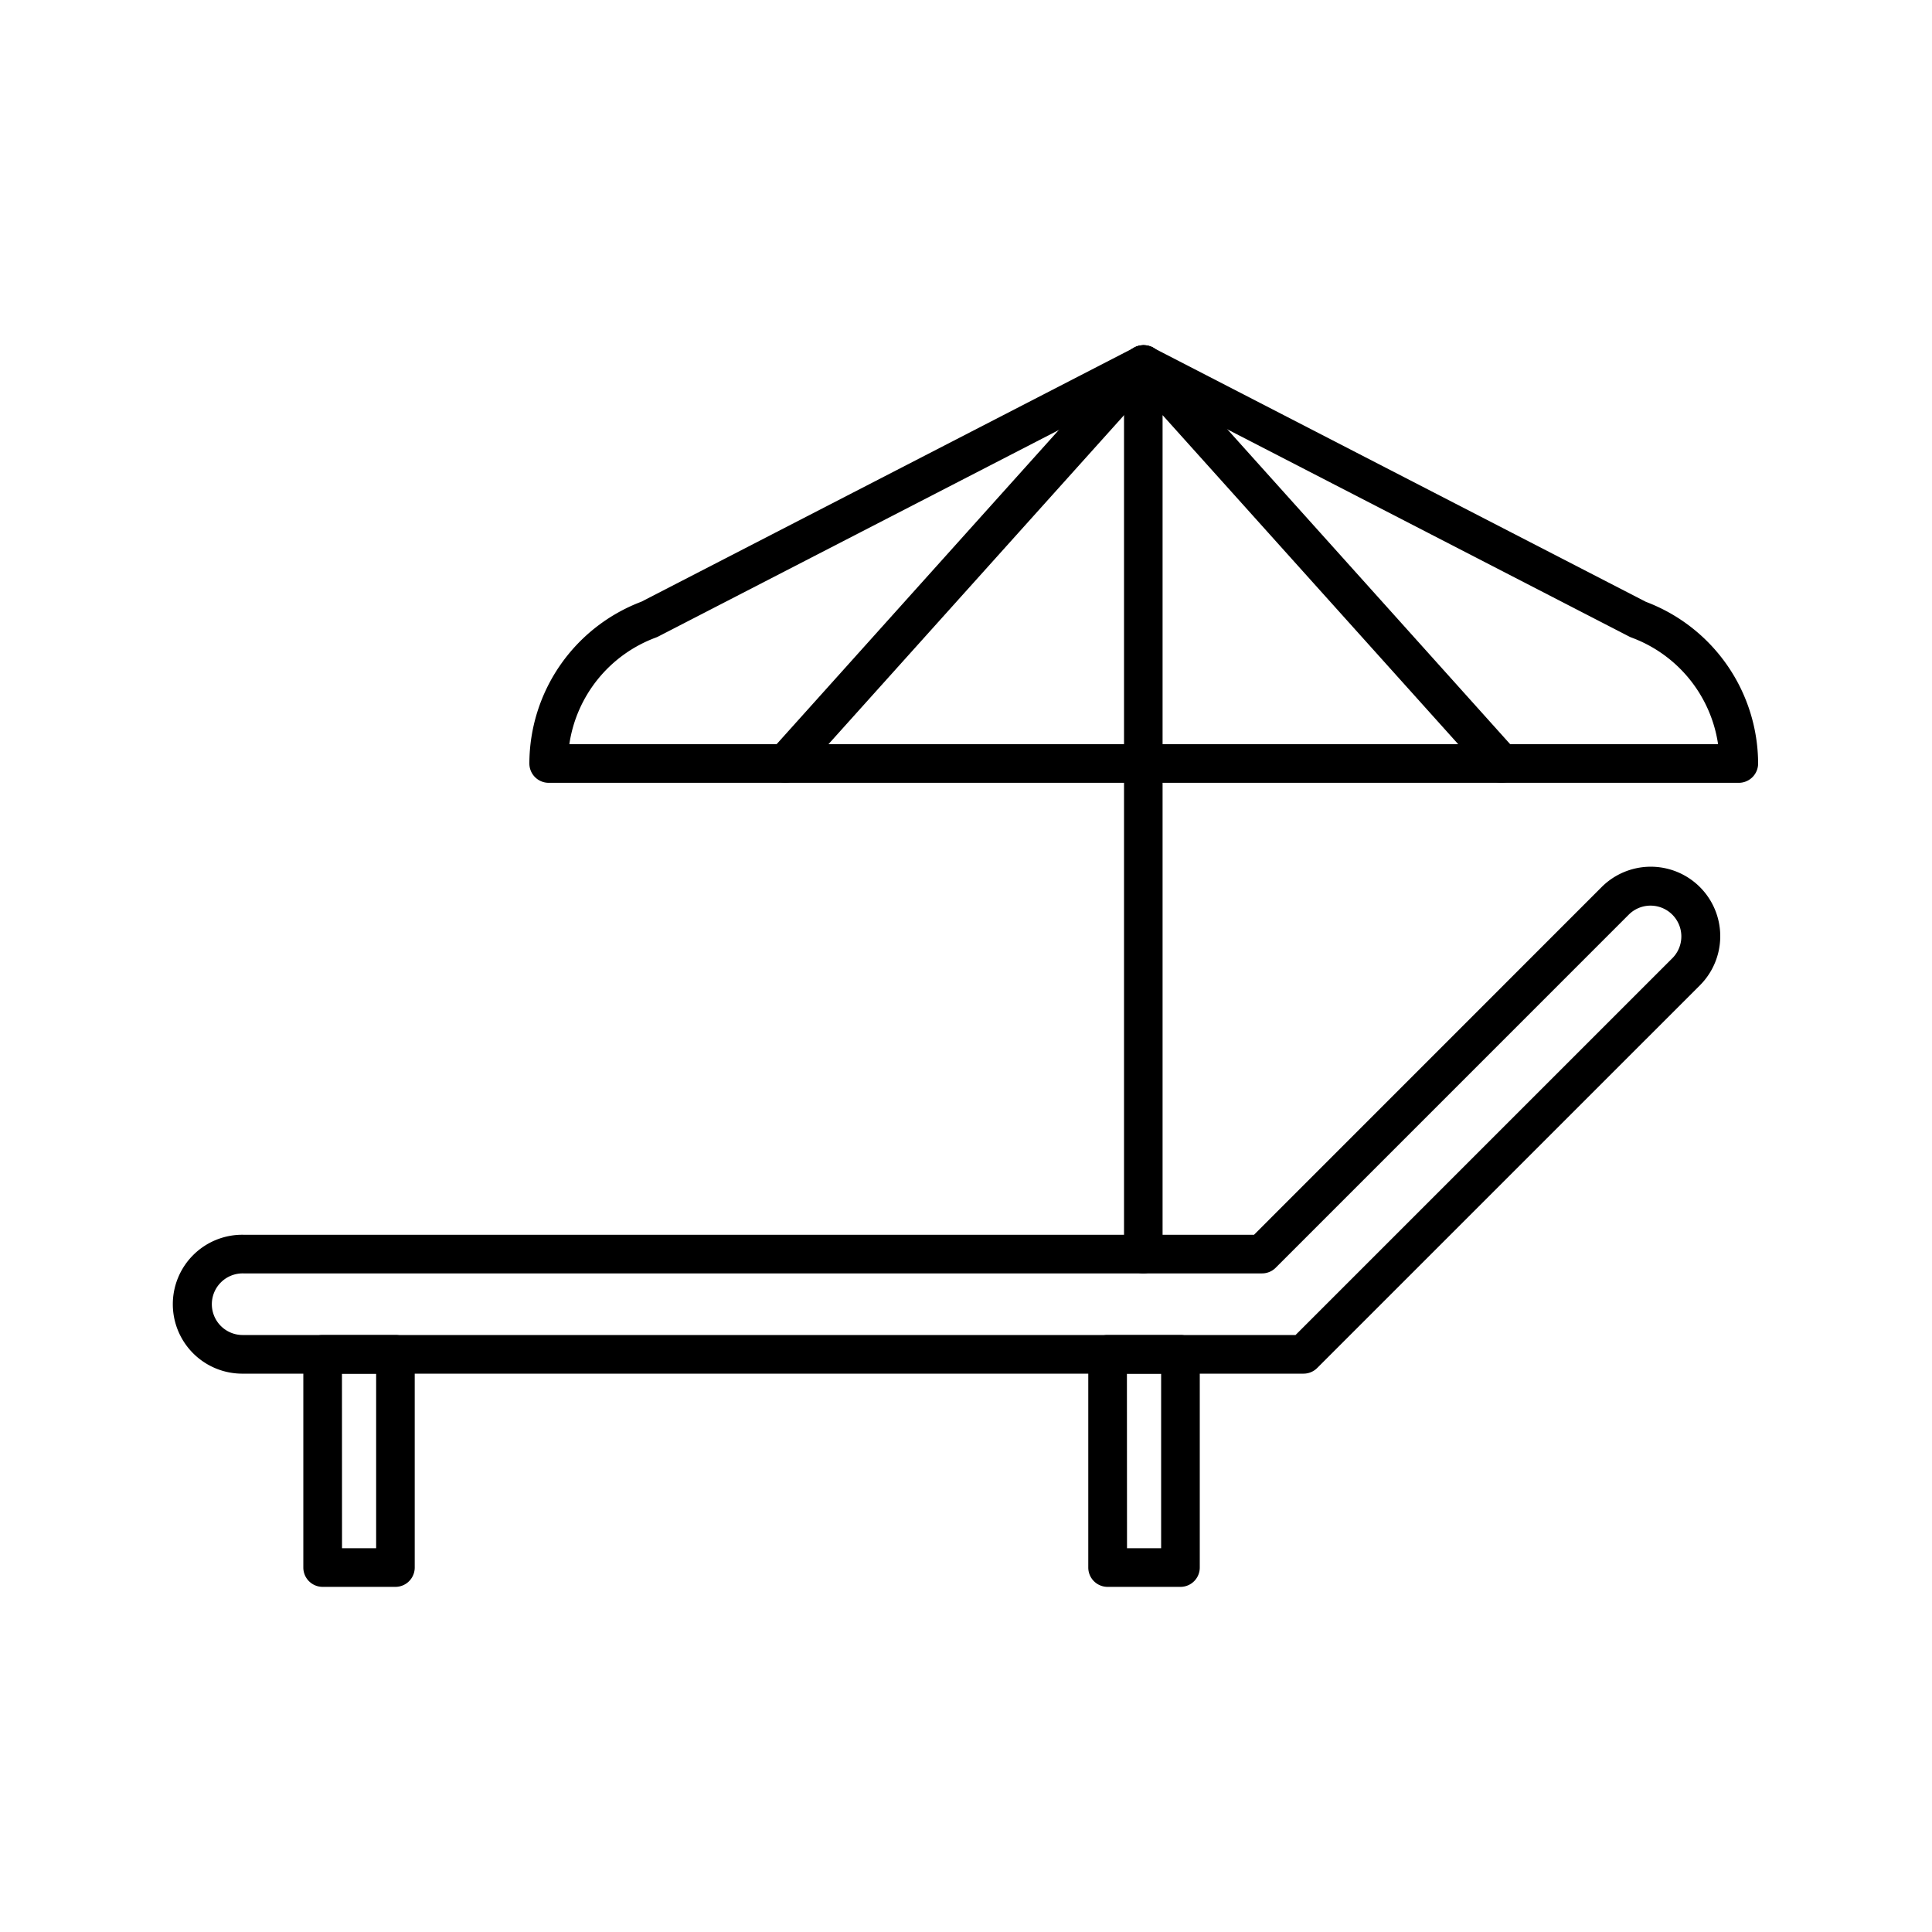
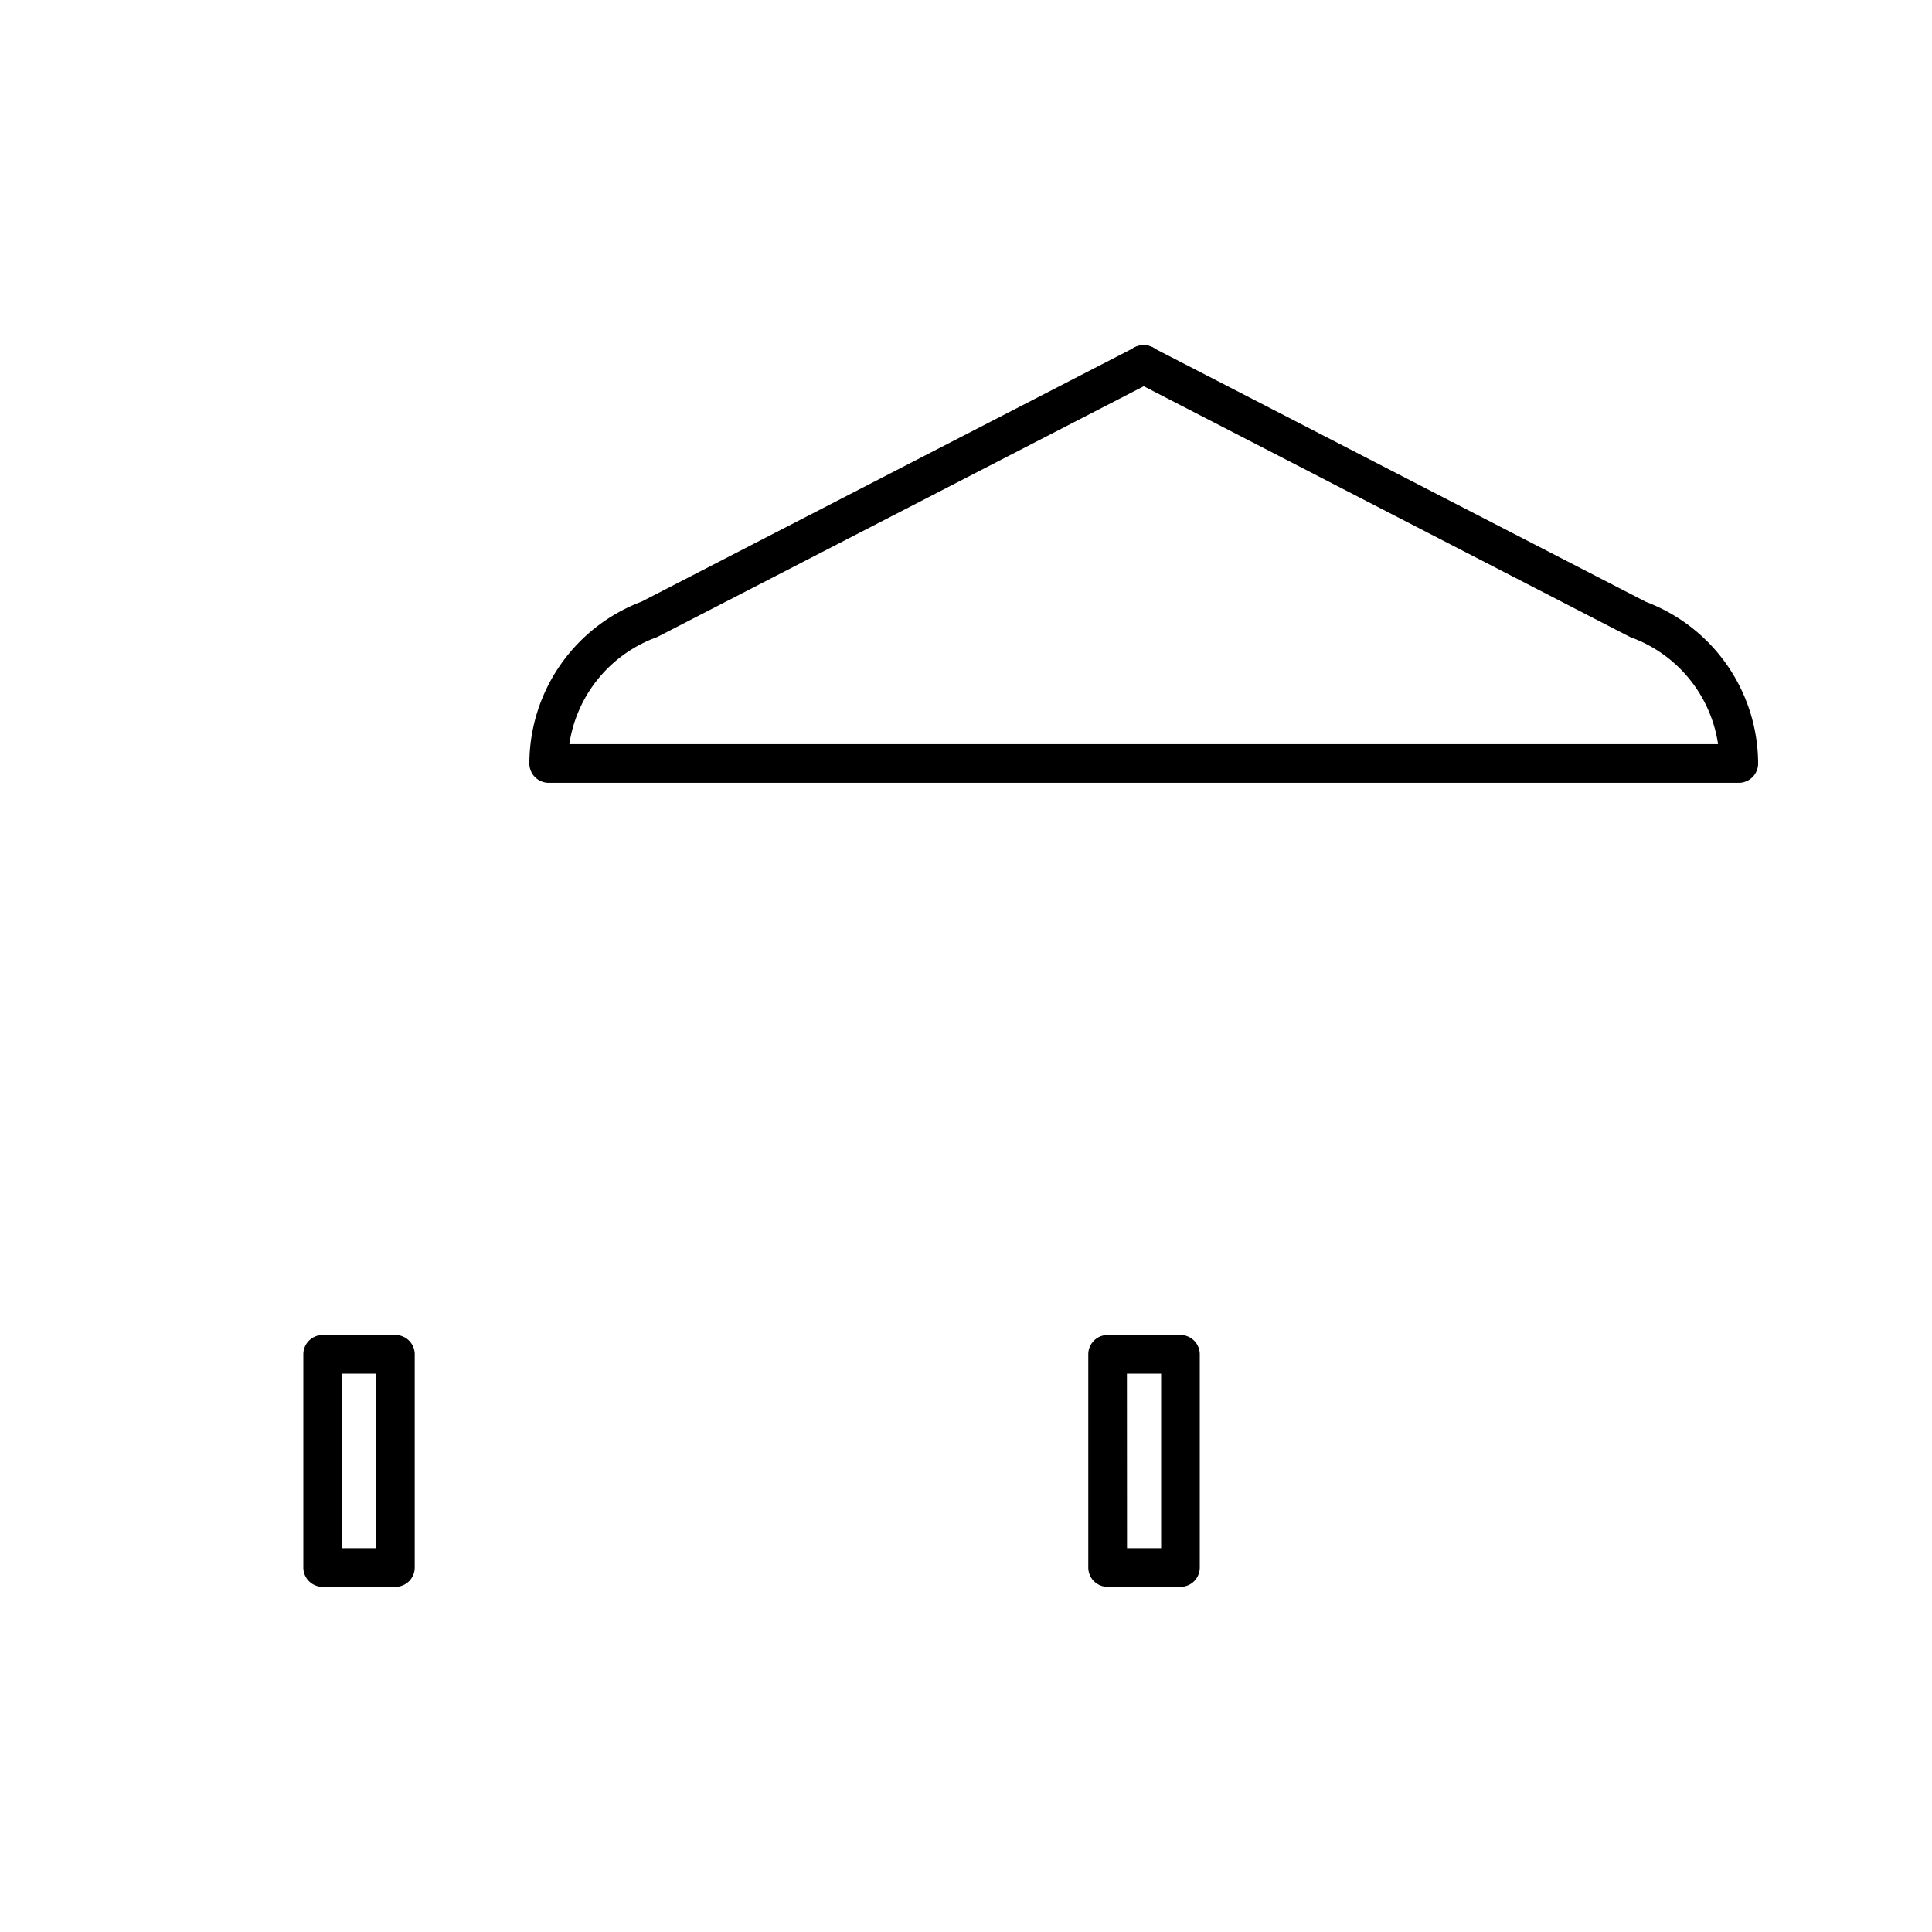
<svg xmlns="http://www.w3.org/2000/svg" id="Layer_1" data-name="Layer 1" viewBox="0 0 1000 1000">
-   <path d="M674.71,711H126a35.95,35.95,0,1,1,0-71.89H649.08L829,459.15A35.95,35.95,0,0,1,879.87,510h0L681.78,708.07A10,10,0,0,1,674.71,711ZM126,659.11A15.95,15.95,0,1,0,126,691H670.57L865.73,495.84a15.95,15.95,0,0,0-22.56-22.55L660.3,656.18a10,10,0,0,1-7.08,2.93ZM872.8,502.92h0Z" />
  <path d="M204.69,821.36H167a10,10,0,0,1-10-10V701a10,10,0,0,1,10-10h37.66a10,10,0,0,1,10,10V811.36A10,10,0,0,1,204.69,821.36Zm-27.66-20h17.66V711H177Z" />
  <path d="M611,821.36H573.29a10,10,0,0,1-10-10V701a10,10,0,0,1,10-10H611a10,10,0,0,1,10,10V811.36A10,10,0,0,1,611,821.36Zm-27.66-20H601V711H583.29Z" />
  <path d="M592.17,198.77H592a10.1,10.1,0,0,1-3.79-.66,10,10,0,0,1-5.73-12.93l0-.12a10,10,0,0,1,12.88-5.76l.09,0a10,10,0,0,1-3.3,19.45Z" />
  <path d="M655.78,405.18H284a10,10,0,0,1-10-10A89.76,89.76,0,0,1,332,311.43l255.2-131.55a9.72,9.72,0,0,1,1.28-.56l.09,0a10,10,0,0,1,7.54.19,9.74,9.74,0,0,1,1.7,1l254.12,131A89.75,89.75,0,0,1,910,395.18a10,10,0,0,1-10,10Zm0-20H889.27A69.71,69.71,0,0,0,844.46,330a11.57,11.57,0,0,1-1.14-.5L592,199.92,340.64,329.49a11.57,11.57,0,0,1-1.14.5,69.71,69.71,0,0,0-44.81,55.19Z" />
-   <path d="M406.38,405.18A10,10,0,0,1,399,388.5l185.4-206.42a10,10,0,1,1,14.88,13.37L413.82,401.87A10,10,0,0,1,406.38,405.18Z" />
-   <path d="M591.79,659.1a10,10,0,0,1-10-10V188.76a10,10,0,0,1,17.44-6.68L784.63,388.5a10,10,0,0,1-14.88,13.37l-168-187V649.1A10,10,0,0,1,591.79,659.1Z" />
</svg>